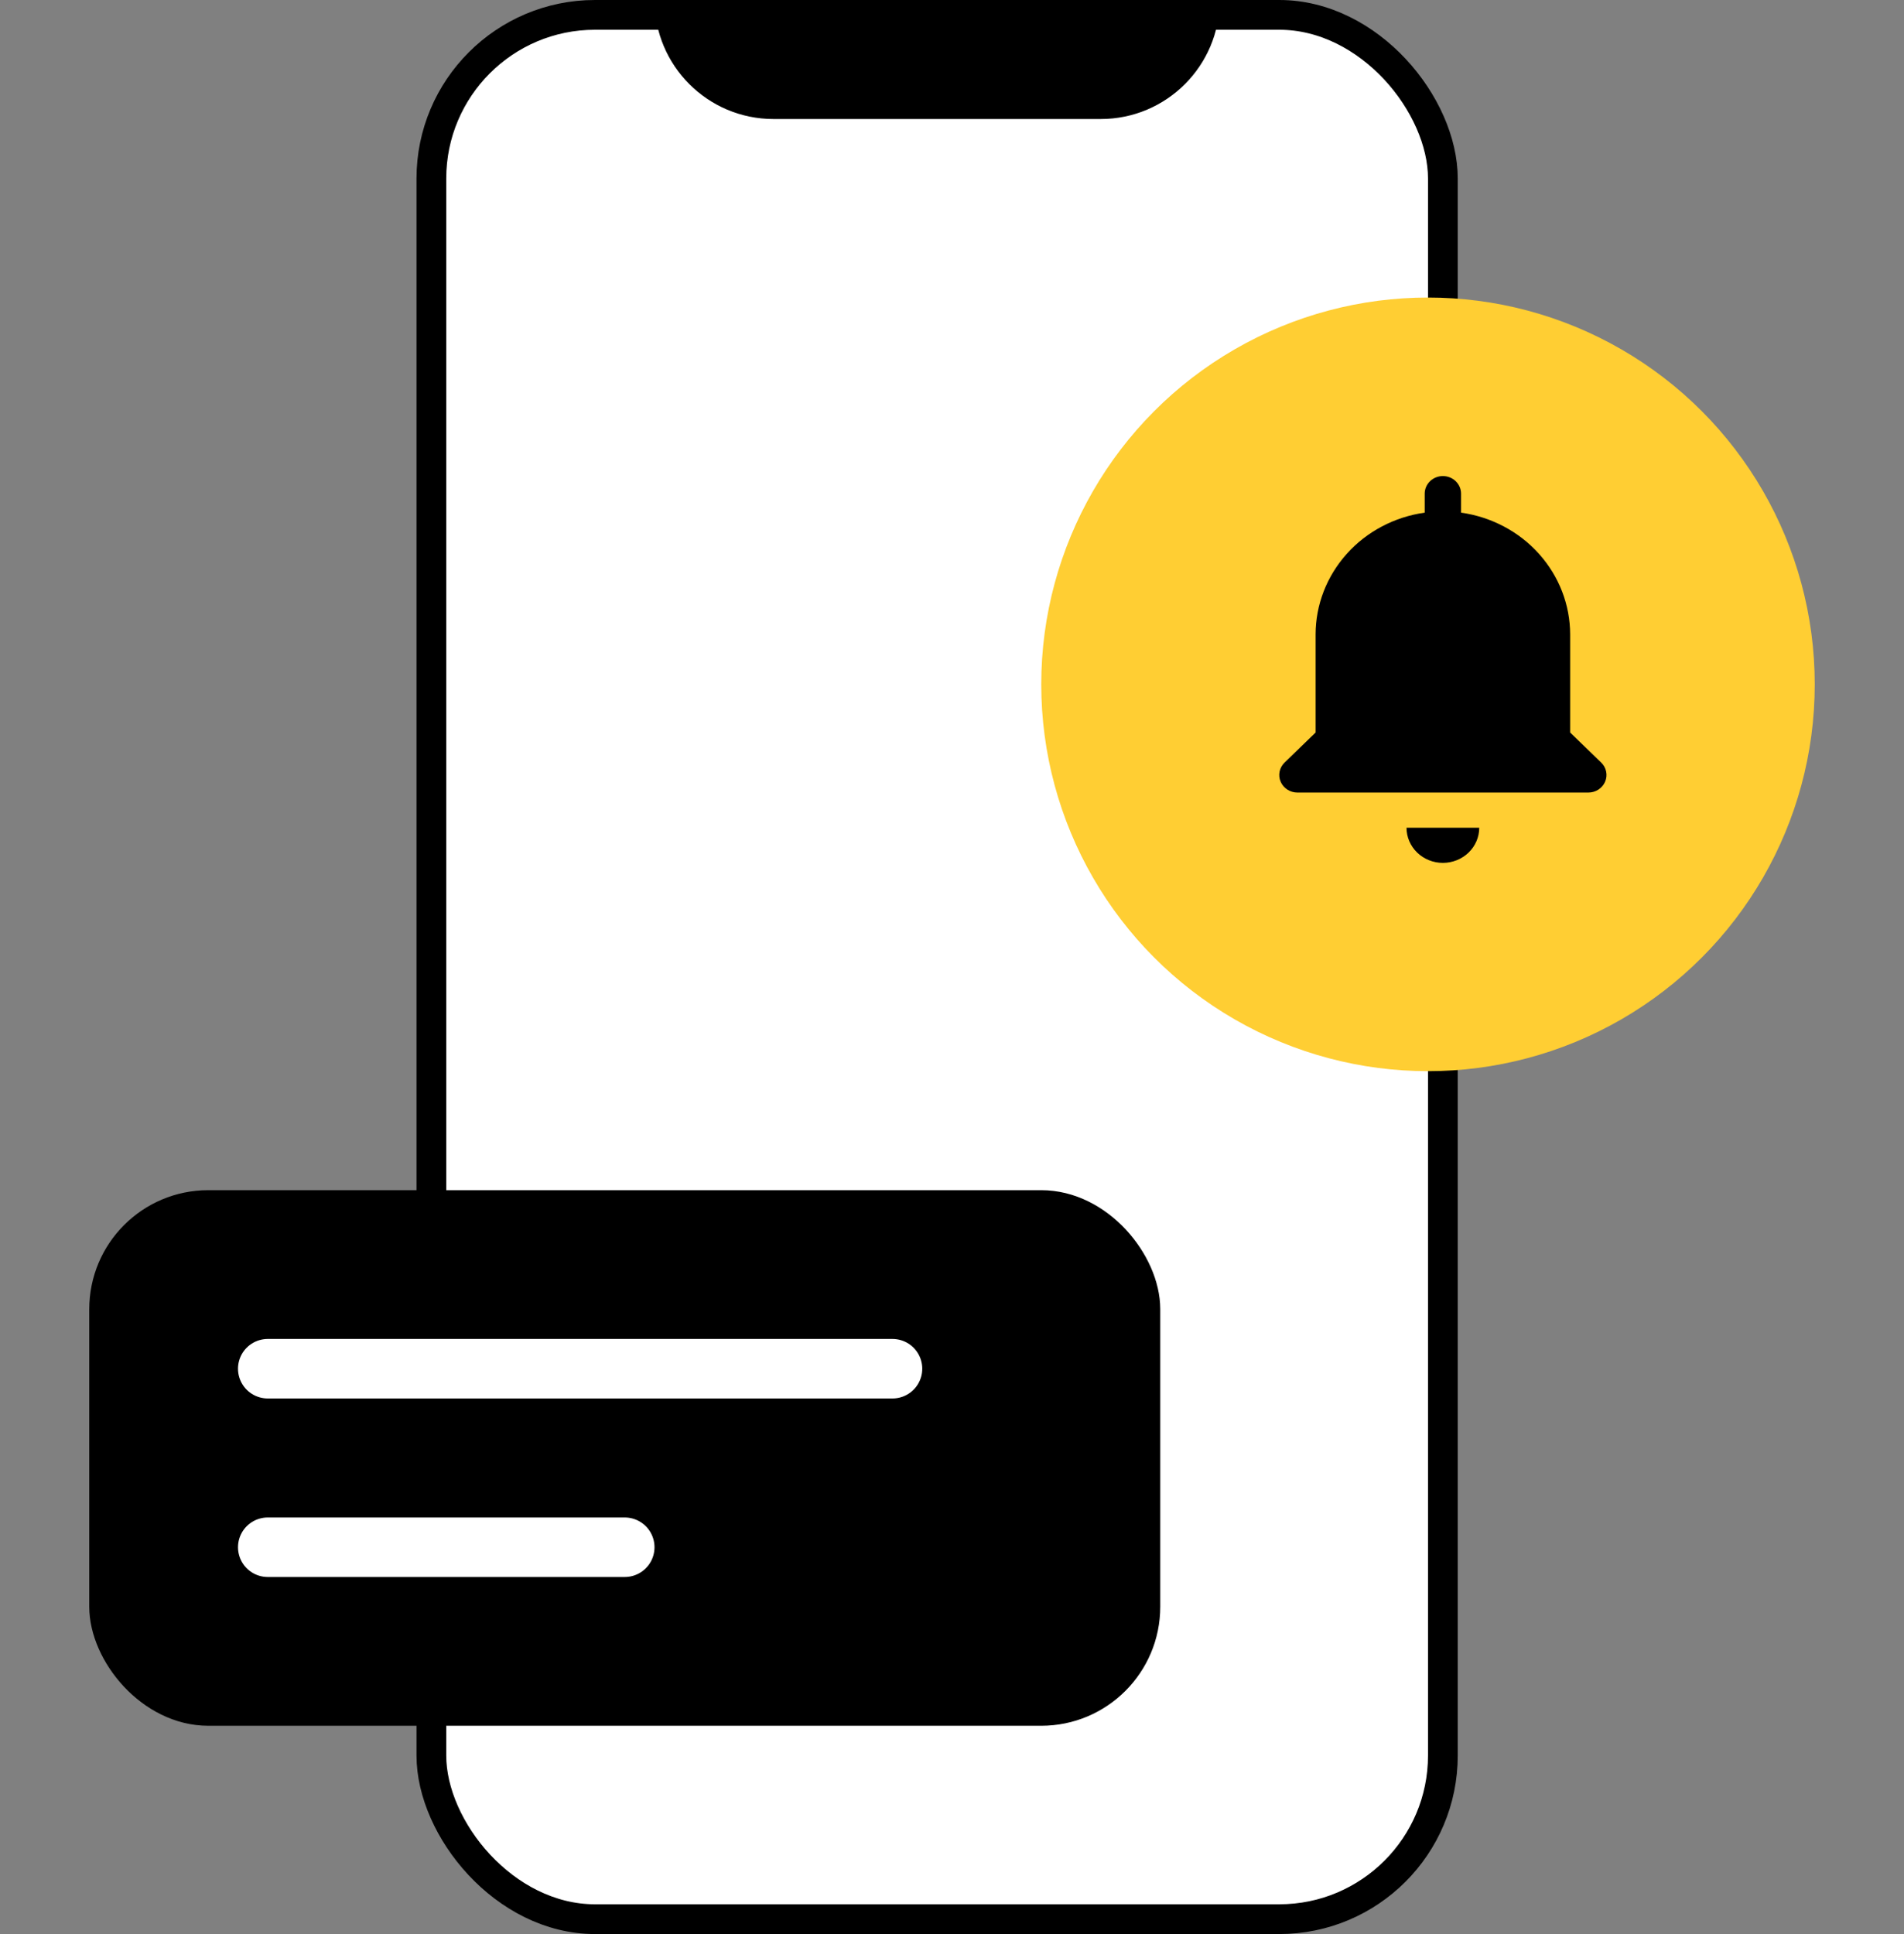
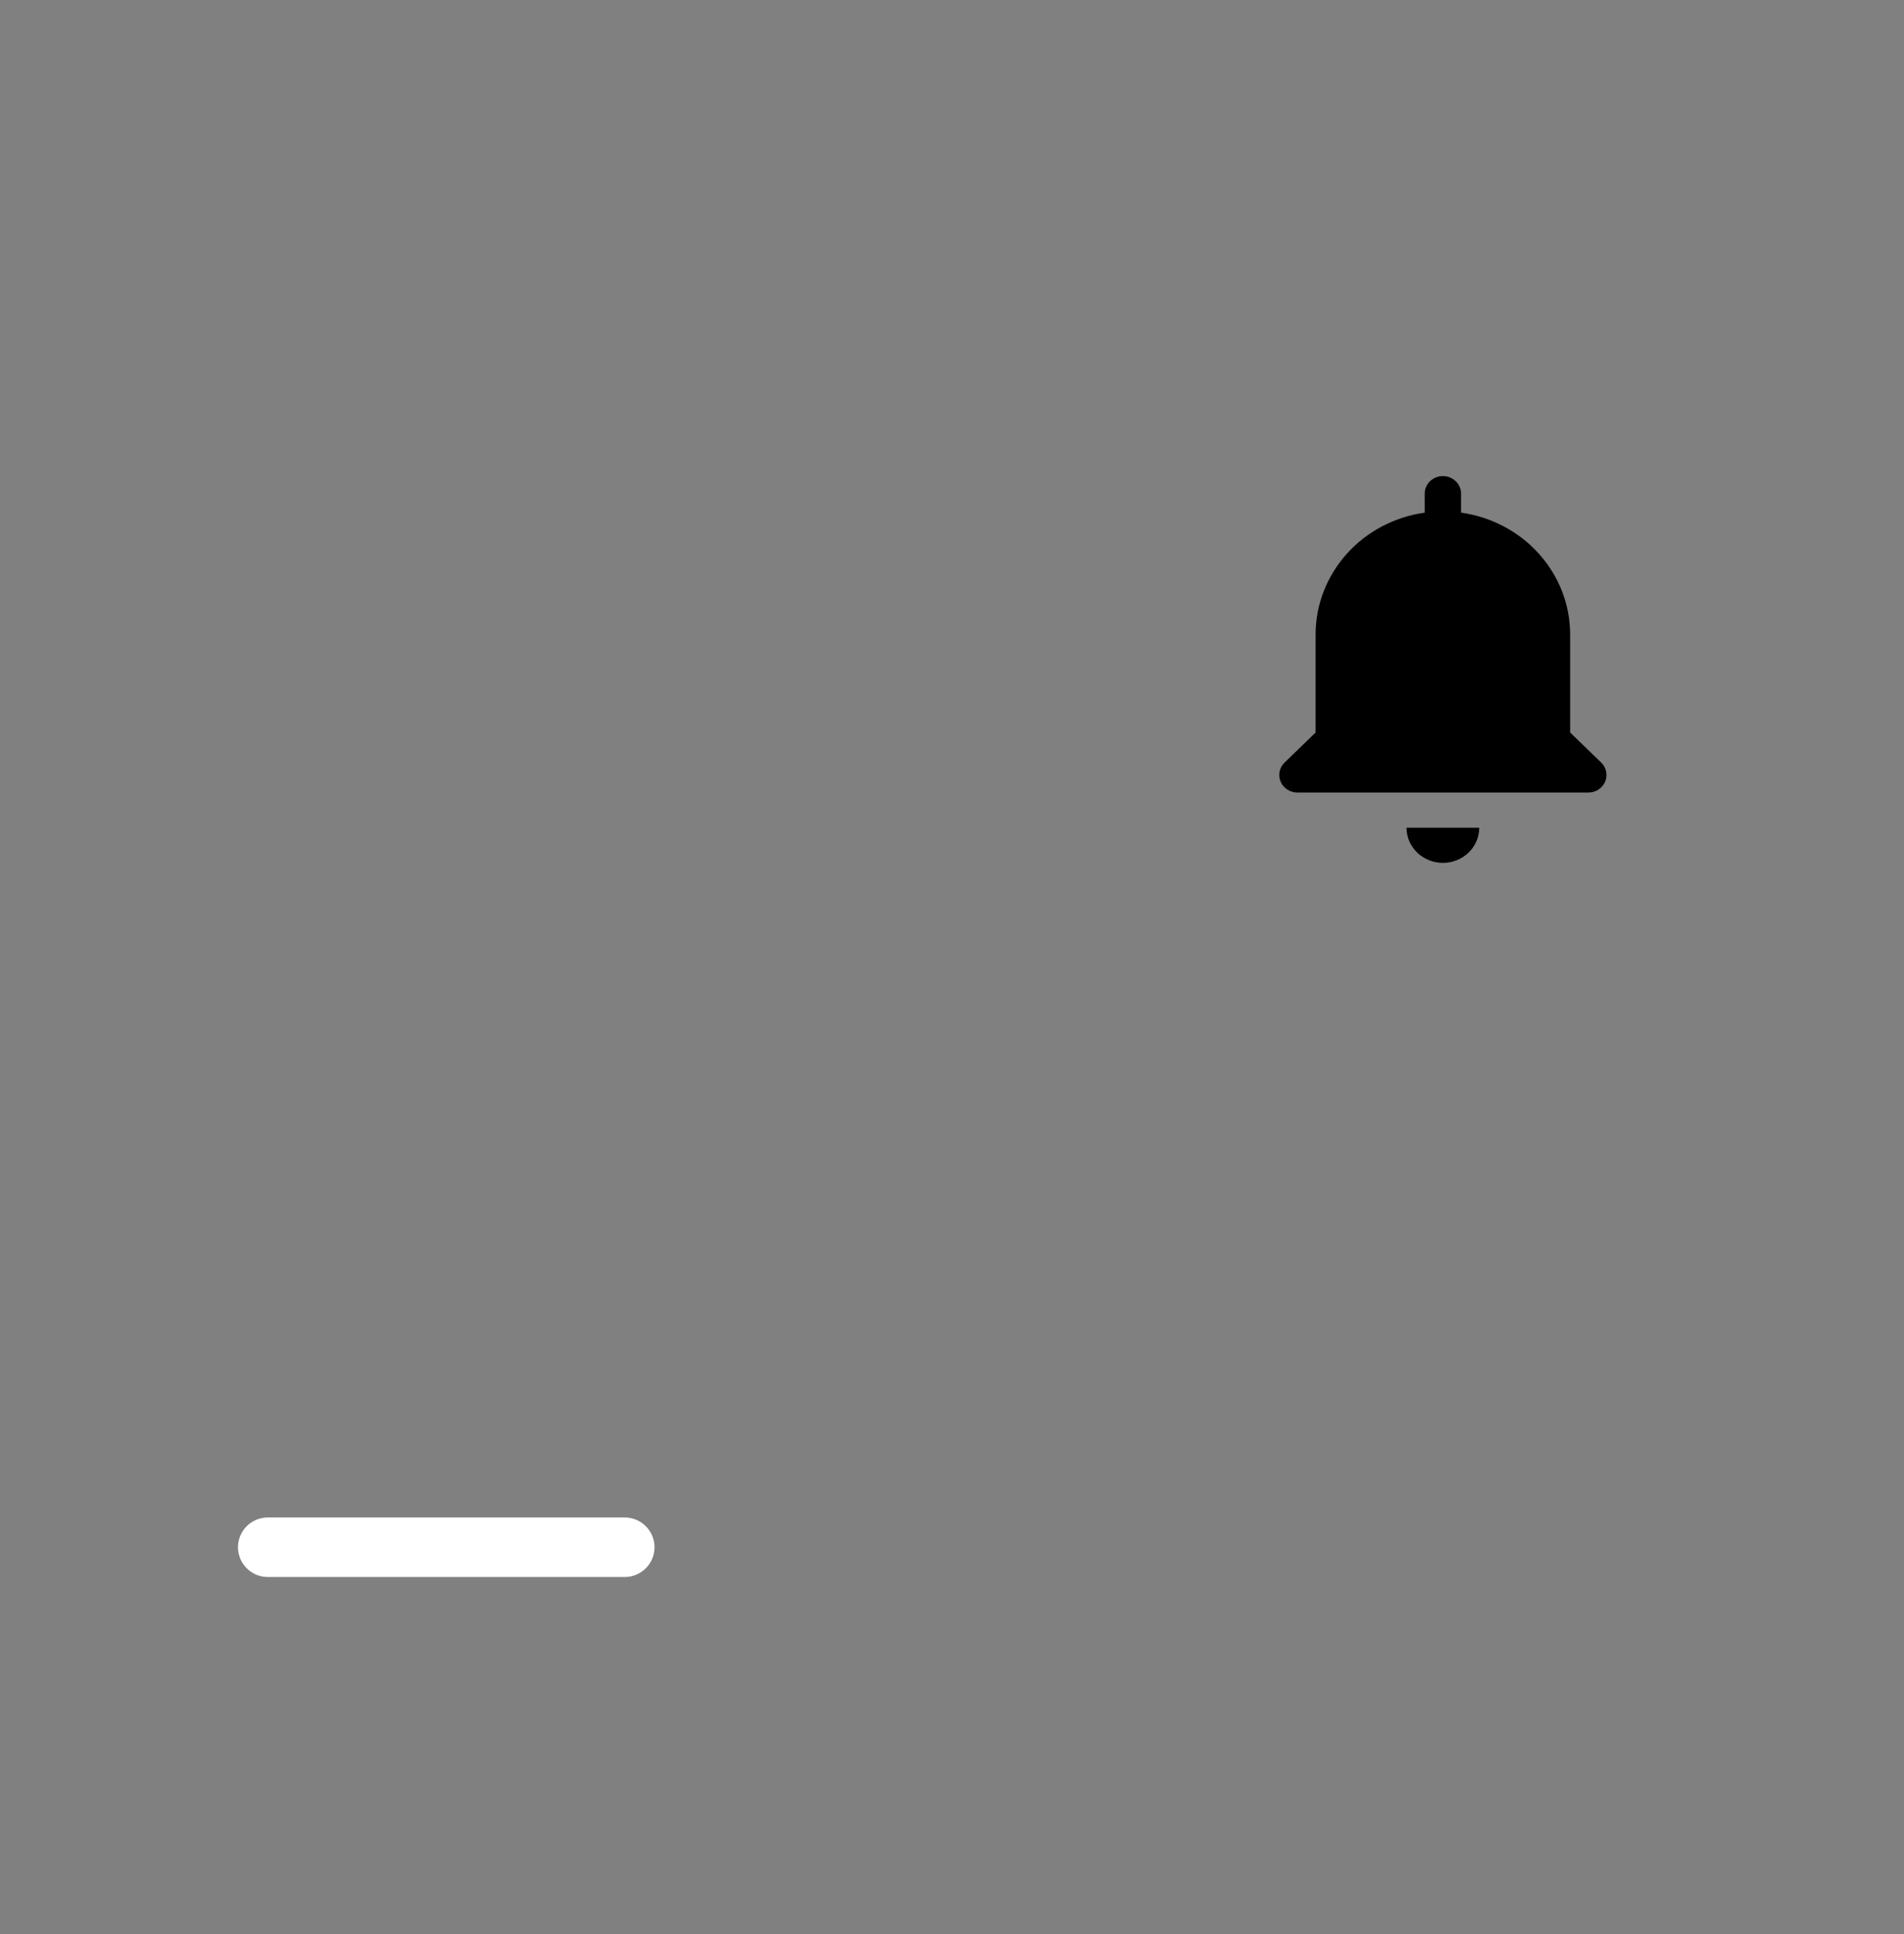
<svg xmlns="http://www.w3.org/2000/svg" width="64" height="65" viewBox="0 0 64 65" fill="none">
  <rect x="0" y="0" width="64" height="65" fill="#808080" stroke="none" />
-   <rect x="14.5" y="0.5" width="34" height="64" rx="5.5" fill="white" stroke="black" />
-   <rect x="3.5" y="40.5" width="35" height="17" rx="3.5" fill="black" stroke="black" />
-   <path d="M9 46H30" stroke="white" stroke-width="2" stroke-linecap="round" />
  <path d="M9 52H21" stroke="white" stroke-width="2" stroke-linecap="round" />
-   <circle cx="48" cy="23" r="13" fill="#FFCE33" />
  <path d="M47.278 27.818H49.722C49.722 28.132 49.594 28.432 49.364 28.654C49.135 28.875 48.824 29 48.5 29C48.176 29 47.865 28.875 47.636 28.654C47.407 28.432 47.278 28.132 47.278 27.818ZM43.047 26.272C43 26.164 42.988 26.045 43.012 25.93C43.035 25.816 43.094 25.71 43.179 25.628L44.222 24.619V21.318C44.224 20.325 44.596 19.365 45.269 18.614C45.942 17.863 46.872 17.372 47.889 17.229V16.591C47.889 16.434 47.953 16.284 48.068 16.173C48.183 16.062 48.338 16 48.5 16C48.662 16 48.818 16.062 48.932 16.173C49.047 16.284 49.111 16.434 49.111 16.591V17.229C50.128 17.372 51.058 17.863 51.731 18.614C52.404 19.365 52.776 20.325 52.778 21.318V24.619L53.821 25.628C53.907 25.71 53.965 25.816 53.988 25.93C54.012 26.045 54 26.164 53.953 26.272C53.907 26.38 53.829 26.472 53.728 26.537C53.628 26.602 53.51 26.636 53.389 26.636H43.611C43.49 26.636 43.372 26.602 43.272 26.537C43.171 26.472 43.093 26.38 43.047 26.272Z" fill="black" />
-   <path d="M22 0H41C41 2.209 39.209 4 37 4H26C23.791 4 22 2.209 22 0Z" fill="black" />
</svg>